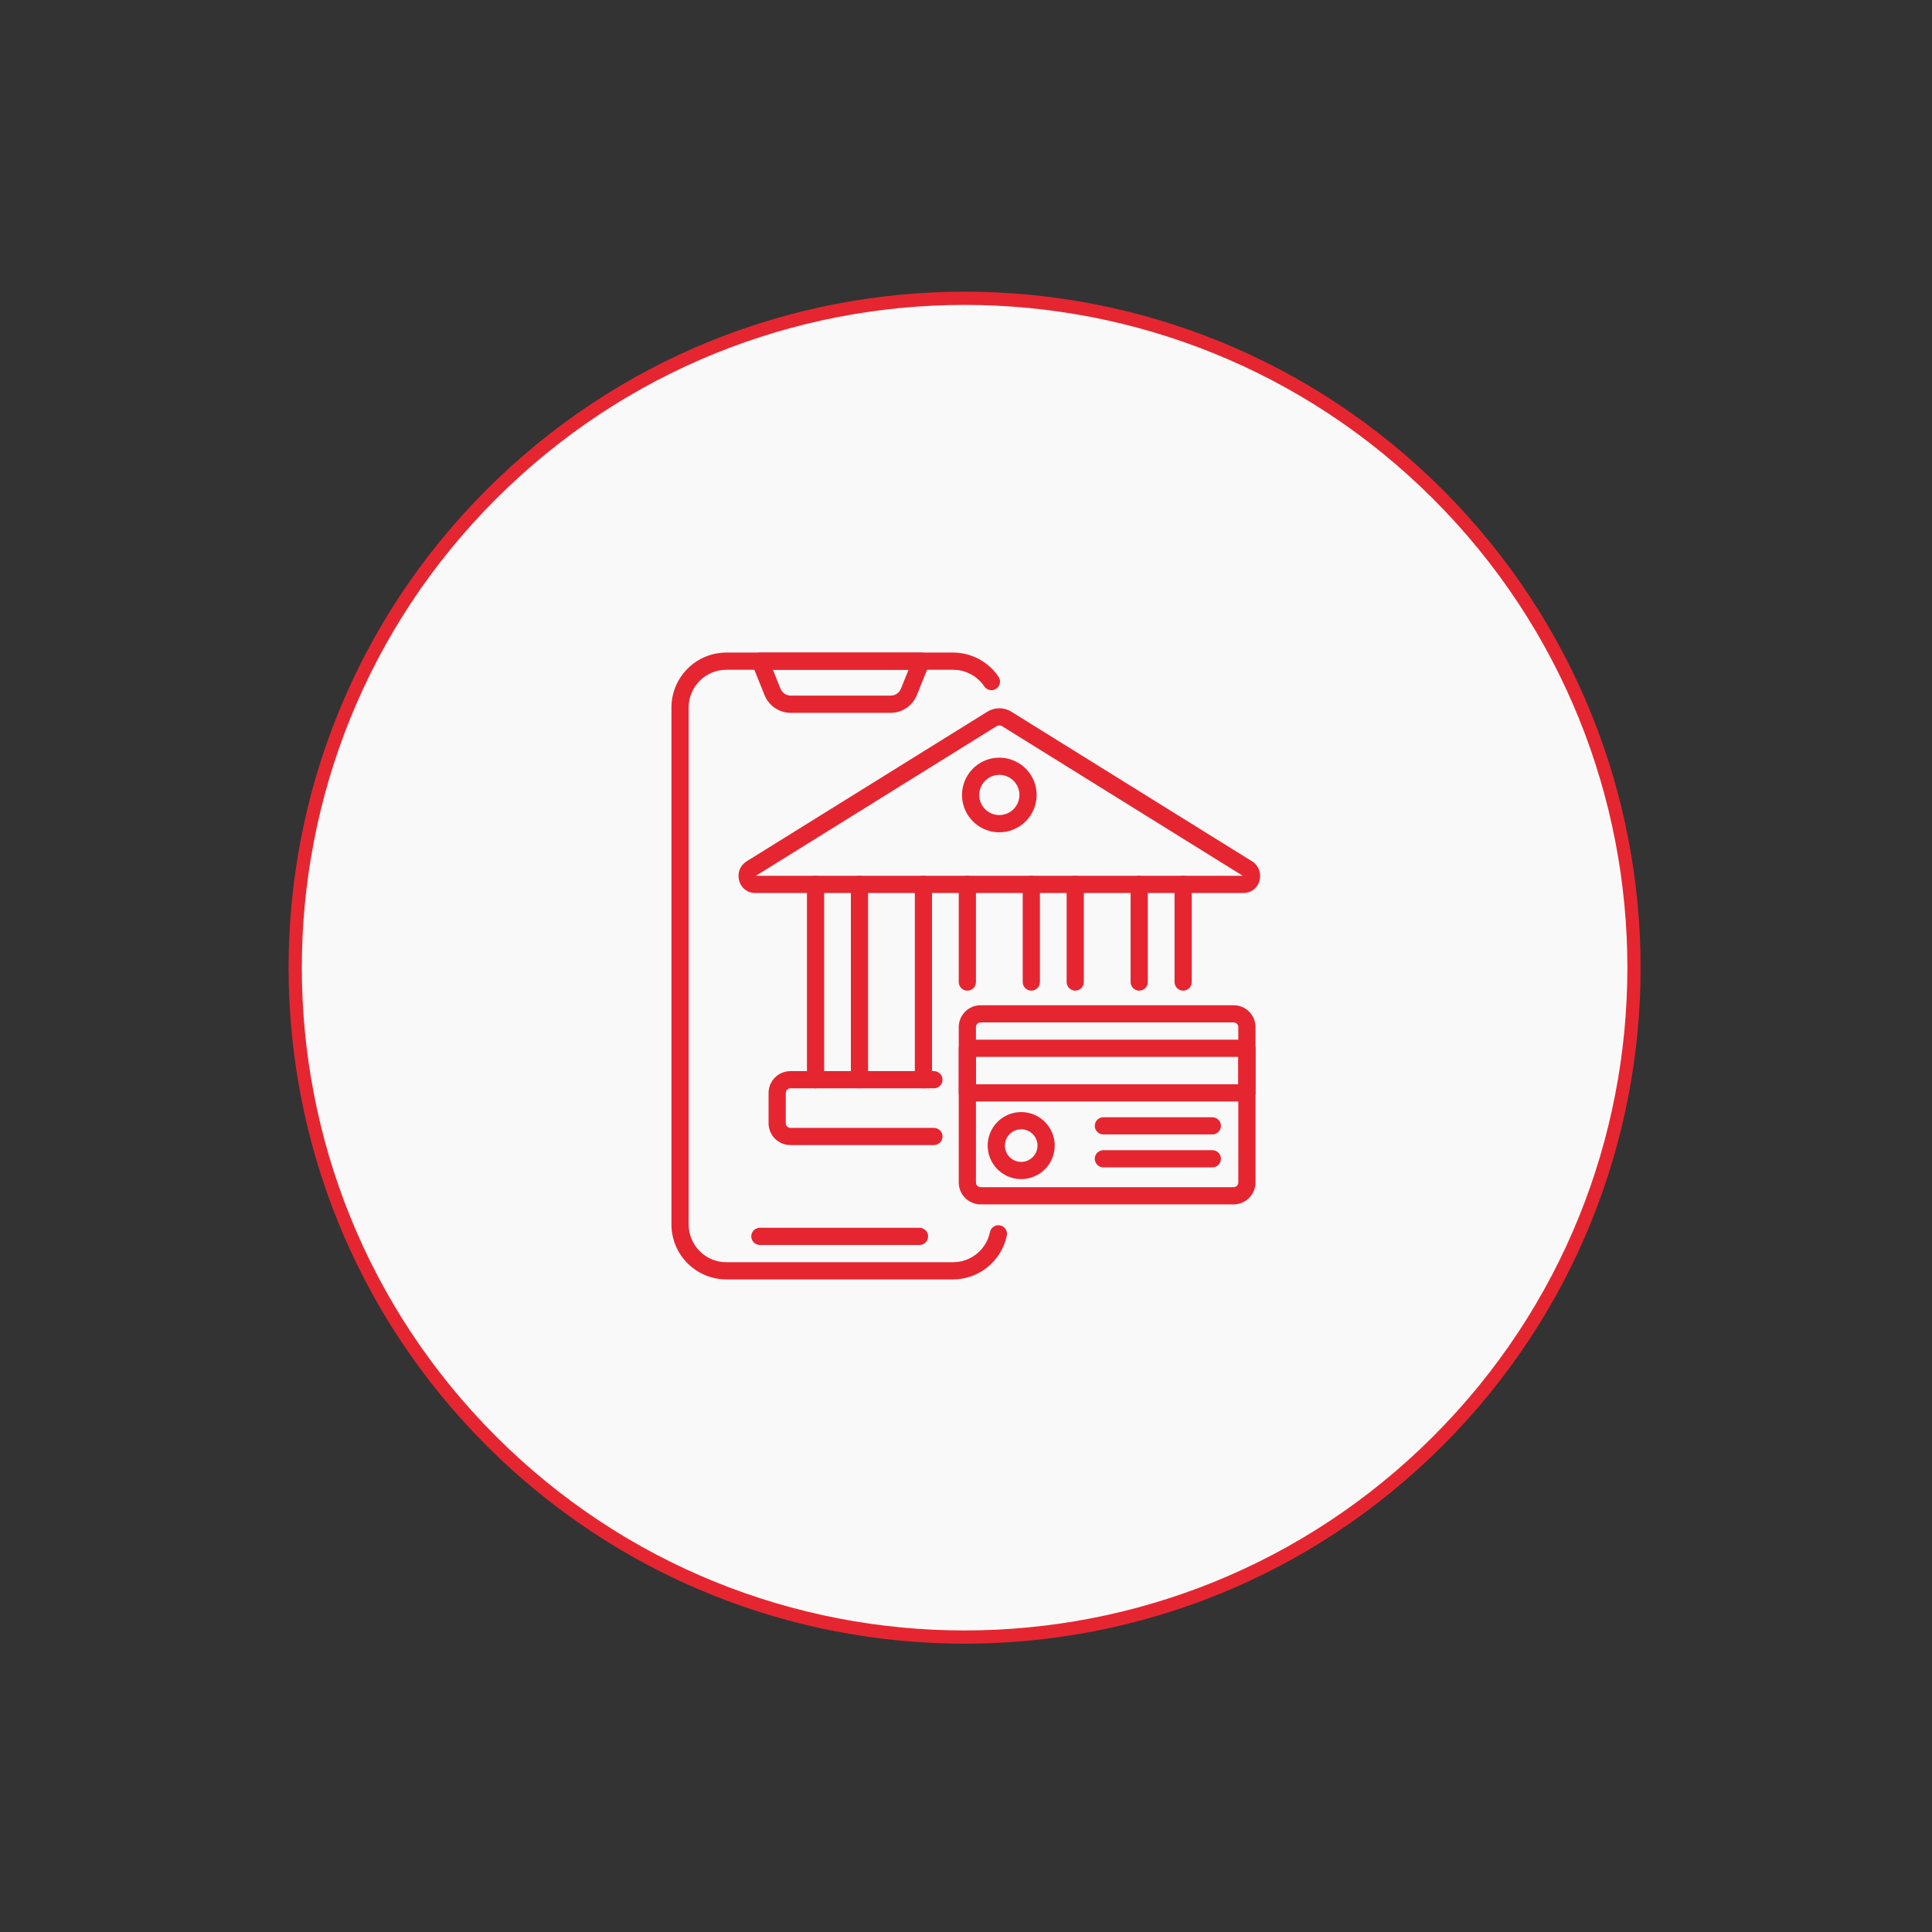
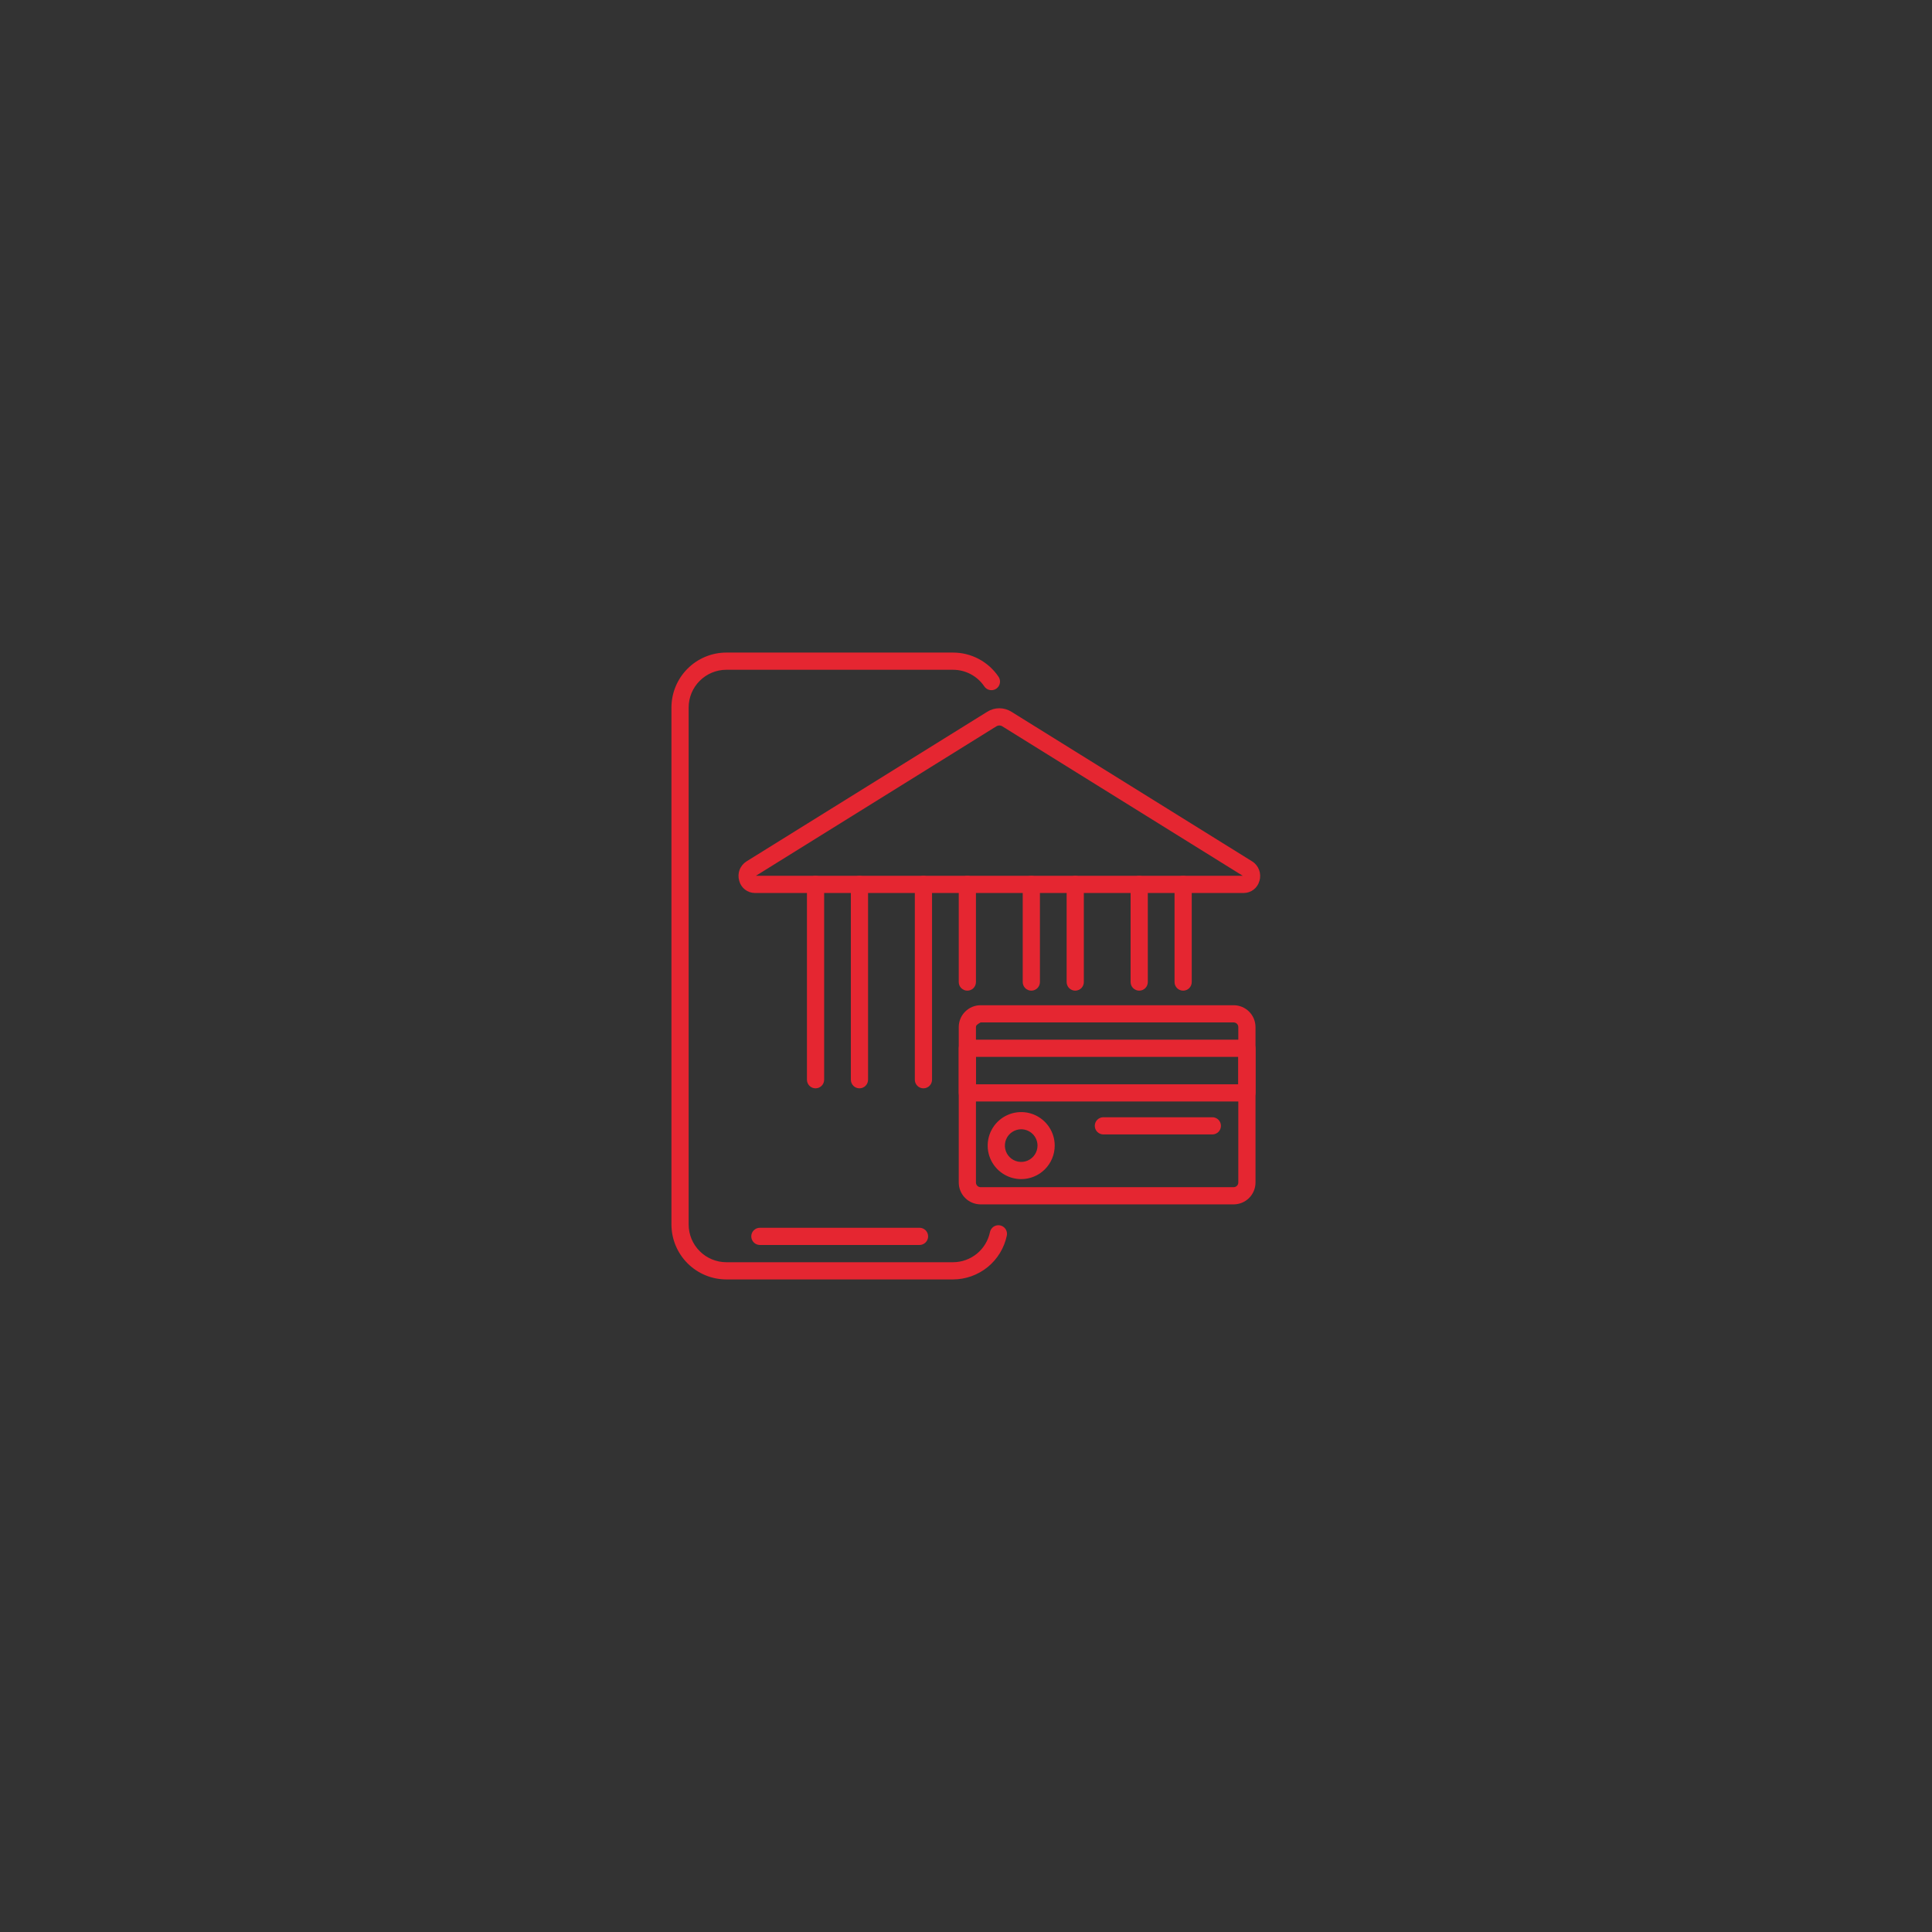
<svg xmlns="http://www.w3.org/2000/svg" width="146" height="146" viewBox="0 0 146 146" fill="none">
  <rect x="0" y="0" width="146" height="146" fill="#333333" stroke="none" />
-   <path d="M108.664 37.357C128.419 57.112 128.419 89.141 108.664 108.896C88.909 128.651 56.88 128.651 37.125 108.896C17.37 89.141 17.37 57.112 37.125 37.357C56.88 17.602 88.909 17.602 108.664 37.357Z" fill="#F9F9F9" stroke="#E52631" />
  <path d="M72.019 96.686H54.891C53.791 96.685 52.736 96.247 51.958 95.469C51.18 94.691 50.742 93.636 50.741 92.536V53.464C50.742 52.364 51.18 51.309 51.958 50.531C52.736 49.753 53.791 49.315 54.891 49.314H72.019C72.698 49.314 73.368 49.48 73.968 49.799C74.568 50.118 75.08 50.58 75.46 51.143C75.508 51.214 75.541 51.294 75.558 51.377C75.575 51.461 75.576 51.547 75.559 51.631C75.543 51.715 75.511 51.794 75.464 51.866C75.417 51.937 75.356 51.998 75.285 52.046C75.215 52.094 75.135 52.127 75.051 52.144C74.968 52.161 74.882 52.162 74.798 52.145C74.714 52.129 74.634 52.096 74.563 52.05C74.492 52.002 74.43 51.942 74.383 51.871C74.122 51.484 73.77 51.167 73.358 50.948C72.945 50.728 72.486 50.614 72.019 50.614H54.891C54.135 50.615 53.411 50.915 52.877 51.45C52.342 51.984 52.042 52.708 52.041 53.464V92.536C52.042 93.292 52.342 94.016 52.877 94.55C53.411 95.085 54.135 95.385 54.891 95.386H72.019C72.675 95.385 73.31 95.158 73.819 94.744C74.327 94.329 74.677 93.753 74.811 93.111C74.828 93.027 74.861 92.947 74.909 92.876C74.957 92.805 75.018 92.744 75.089 92.697C75.16 92.65 75.24 92.617 75.325 92.601C75.409 92.584 75.495 92.585 75.579 92.602C75.663 92.619 75.742 92.653 75.813 92.701C75.884 92.749 75.945 92.81 75.992 92.882C76.039 92.953 76.071 93.033 76.087 93.117C76.103 93.201 76.102 93.288 76.085 93.372C75.89 94.307 75.38 95.146 74.64 95.75C73.899 96.353 72.974 96.684 72.019 96.686Z" fill="#E52631" />
-   <path d="M67.297 53.869H59.767C59.337 53.87 58.918 53.742 58.562 53.502C58.206 53.261 57.931 52.919 57.772 52.52L56.843 50.206C56.803 50.108 56.789 50.001 56.8 49.895C56.811 49.789 56.848 49.688 56.908 49.6C56.967 49.512 57.047 49.44 57.141 49.39C57.235 49.34 57.34 49.314 57.446 49.314H69.618C69.725 49.314 69.829 49.34 69.923 49.39C70.017 49.44 70.097 49.512 70.157 49.6C70.216 49.688 70.253 49.789 70.264 49.895C70.276 50.001 70.261 50.108 70.221 50.206L69.292 52.52C69.133 52.919 68.858 53.261 68.502 53.502C68.147 53.742 67.727 53.87 67.297 53.869ZM58.408 50.614L58.978 52.036C59.041 52.194 59.15 52.329 59.291 52.424C59.431 52.519 59.597 52.57 59.767 52.569H67.297C67.467 52.57 67.633 52.519 67.774 52.424C67.914 52.329 68.023 52.194 68.086 52.036L68.657 50.614H58.408Z" fill="#E52631" />
  <path d="M73.102 74.863C72.93 74.863 72.764 74.794 72.642 74.673C72.52 74.551 72.452 74.385 72.452 74.213V66.832C72.452 66.747 72.469 66.662 72.501 66.583C72.534 66.504 72.582 66.433 72.642 66.372C72.703 66.312 72.774 66.264 72.853 66.231C72.932 66.199 73.017 66.182 73.102 66.182C73.187 66.182 73.272 66.199 73.351 66.231C73.43 66.264 73.501 66.312 73.562 66.372C73.622 66.433 73.67 66.504 73.703 66.583C73.735 66.662 73.752 66.747 73.752 66.832V74.213C73.752 74.385 73.683 74.551 73.562 74.673C73.44 74.794 73.274 74.863 73.102 74.863Z" fill="#E52631" />
  <path d="M69.783 82.244C69.611 82.244 69.445 82.175 69.323 82.054C69.201 81.932 69.133 81.766 69.133 81.594V66.832C69.133 66.66 69.201 66.494 69.323 66.372C69.445 66.251 69.611 66.182 69.783 66.182C69.955 66.182 70.121 66.251 70.243 66.372C70.365 66.494 70.433 66.66 70.433 66.832V81.594C70.433 81.766 70.365 81.932 70.243 82.054C70.121 82.175 69.955 82.244 69.783 82.244Z" fill="#E52631" />
  <path d="M81.255 74.863C81.083 74.863 80.917 74.794 80.795 74.673C80.674 74.551 80.605 74.385 80.605 74.213V66.832C80.605 66.66 80.674 66.494 80.795 66.372C80.917 66.251 81.083 66.182 81.255 66.182C81.427 66.182 81.593 66.251 81.715 66.372C81.837 66.494 81.905 66.66 81.905 66.832V74.213C81.905 74.385 81.837 74.551 81.715 74.673C81.593 74.794 81.427 74.863 81.255 74.863Z" fill="#E52631" />
  <path d="M77.936 74.863C77.764 74.863 77.598 74.794 77.476 74.673C77.355 74.551 77.286 74.385 77.286 74.213V66.832C77.286 66.66 77.355 66.494 77.476 66.372C77.598 66.251 77.764 66.182 77.936 66.182C78.108 66.182 78.274 66.251 78.396 66.372C78.517 66.494 78.586 66.66 78.586 66.832V74.213C78.586 74.385 78.517 74.551 78.396 74.673C78.274 74.794 78.108 74.863 77.936 74.863Z" fill="#E52631" />
  <path d="M61.63 82.244C61.458 82.244 61.292 82.175 61.17 82.054C61.048 81.932 60.98 81.766 60.98 81.594V66.832C60.98 66.66 61.048 66.494 61.17 66.372C61.292 66.251 61.458 66.182 61.63 66.182C61.802 66.182 61.968 66.251 62.09 66.372C62.212 66.494 62.28 66.66 62.28 66.832V81.594C62.28 81.766 62.212 81.932 62.09 82.054C61.968 82.175 61.802 82.244 61.63 82.244Z" fill="#E52631" />
  <path d="M64.949 82.244C64.777 82.244 64.611 82.175 64.489 82.054C64.368 81.932 64.299 81.766 64.299 81.594V66.832C64.299 66.66 64.368 66.494 64.489 66.372C64.611 66.251 64.777 66.182 64.949 66.182C65.121 66.182 65.287 66.251 65.409 66.372C65.531 66.494 65.599 66.66 65.599 66.832V81.594C65.599 81.766 65.531 81.932 65.409 82.054C65.287 82.175 65.121 82.244 64.949 82.244Z" fill="#E52631" />
  <path d="M89.409 74.863C89.237 74.863 89.071 74.794 88.949 74.673C88.828 74.551 88.759 74.385 88.759 74.213V66.832C88.759 66.66 88.828 66.494 88.949 66.372C89.071 66.251 89.237 66.182 89.409 66.182C89.581 66.182 89.747 66.251 89.869 66.372C89.99 66.494 90.059 66.66 90.059 66.832V74.213C90.059 74.385 89.99 74.551 89.869 74.673C89.747 74.794 89.581 74.863 89.409 74.863Z" fill="#E52631" />
  <path d="M86.089 74.863C85.917 74.863 85.751 74.794 85.629 74.673C85.507 74.551 85.439 74.385 85.439 74.213V66.832C85.439 66.66 85.507 66.494 85.629 66.372C85.751 66.251 85.917 66.182 86.089 66.182C86.261 66.182 86.427 66.251 86.549 66.372C86.671 66.494 86.739 66.66 86.739 66.832V74.213C86.739 74.385 86.671 74.551 86.549 74.673C86.427 74.794 86.261 74.863 86.089 74.863Z" fill="#E52631" />
  <path d="M93.999 67.482H57.039C56.77 67.48 56.509 67.389 56.297 67.224C56.085 67.059 55.933 66.829 55.864 66.568C55.782 66.297 55.79 66.005 55.889 65.739C55.988 65.473 56.172 65.246 56.412 65.095L74.609 53.785C74.882 53.614 75.197 53.523 75.519 53.523C75.841 53.523 76.156 53.614 76.429 53.785L94.626 65.095C94.866 65.246 95.05 65.473 95.149 65.739C95.248 66.005 95.257 66.297 95.173 66.569C95.105 66.829 94.953 67.059 94.741 67.224C94.529 67.389 94.268 67.48 93.999 67.482ZM57.125 66.182H93.913L75.743 54.888C75.677 54.845 75.599 54.822 75.519 54.822C75.44 54.822 75.362 54.845 75.295 54.888L57.125 66.182Z" fill="#E52631" />
-   <path d="M70.577 86.533H59.73C59.293 86.532 58.873 86.359 58.564 86.049C58.255 85.74 58.081 85.32 58.08 84.883V82.594C58.081 82.156 58.255 81.737 58.564 81.428C58.873 81.118 59.293 80.945 59.73 80.944H70.577C70.749 80.944 70.914 81.013 71.036 81.134C71.158 81.256 71.227 81.422 71.227 81.594C71.227 81.766 71.158 81.932 71.036 82.054C70.914 82.175 70.749 82.244 70.577 82.244H59.73C59.637 82.244 59.548 82.281 59.483 82.347C59.417 82.412 59.38 82.501 59.38 82.594V84.883C59.38 84.976 59.417 85.065 59.483 85.13C59.548 85.196 59.637 85.233 59.73 85.233H70.577C70.749 85.233 70.914 85.302 71.036 85.423C71.158 85.545 71.227 85.711 71.227 85.883C71.227 86.055 71.158 86.221 71.036 86.343C70.914 86.465 70.749 86.533 70.577 86.533Z" fill="#E52631" />
-   <path d="M93.228 91.014H74.102C73.665 91.013 73.245 90.839 72.936 90.53C72.627 90.221 72.453 89.801 72.452 89.364V77.615C72.453 77.177 72.627 76.758 72.936 76.449C73.245 76.139 73.665 75.965 74.102 75.965H93.228C93.665 75.965 94.084 76.139 94.394 76.449C94.703 76.758 94.877 77.177 94.878 77.615V89.364C94.877 89.801 94.703 90.221 94.394 90.53C94.085 90.839 93.665 91.013 93.228 91.014ZM74.102 77.265C74.009 77.265 73.92 77.302 73.855 77.368C73.789 77.433 73.752 77.522 73.752 77.615V89.364C73.752 89.457 73.789 89.546 73.855 89.611C73.92 89.677 74.009 89.714 74.102 89.714H93.228C93.32 89.714 93.409 89.677 93.475 89.611C93.541 89.546 93.578 89.457 93.578 89.364V77.615C93.578 77.522 93.541 77.433 93.475 77.367C93.409 77.302 93.32 77.265 93.228 77.265H74.102Z" fill="#E52631" />
+   <path d="M93.228 91.014H74.102C73.665 91.013 73.245 90.839 72.936 90.53C72.627 90.221 72.453 89.801 72.452 89.364V77.615C72.453 77.177 72.627 76.758 72.936 76.449C73.245 76.139 73.665 75.965 74.102 75.965H93.228C93.665 75.965 94.084 76.139 94.394 76.449C94.703 76.758 94.877 77.177 94.878 77.615V89.364C94.877 89.801 94.703 90.221 94.394 90.53C94.085 90.839 93.665 91.013 93.228 91.014ZM74.102 77.265C73.789 77.433 73.752 77.522 73.752 77.615V89.364C73.752 89.457 73.789 89.546 73.855 89.611C73.92 89.677 74.009 89.714 74.102 89.714H93.228C93.32 89.714 93.409 89.677 93.475 89.611C93.541 89.546 93.578 89.457 93.578 89.364V77.615C93.578 77.522 93.541 77.433 93.475 77.367C93.409 77.302 93.32 77.265 93.228 77.265H74.102Z" fill="#E52631" />
  <path d="M94.228 83.239H73.102C72.93 83.239 72.764 83.171 72.642 83.049C72.521 82.927 72.452 82.762 72.452 82.589V79.219C72.452 79.047 72.521 78.882 72.642 78.76C72.764 78.638 72.93 78.569 73.102 78.569H94.228C94.4 78.569 94.565 78.638 94.687 78.76C94.809 78.882 94.878 79.047 94.878 79.219V82.589C94.878 82.762 94.809 82.927 94.687 83.049C94.565 83.171 94.4 83.239 94.228 83.239ZM73.752 81.939H93.578V79.869H73.752V81.939Z" fill="#E52631" />
  <path d="M77.171 89.105C76.67 89.105 76.181 88.957 75.764 88.678C75.347 88.4 75.023 88.004 74.831 87.542C74.639 87.079 74.589 86.57 74.687 86.078C74.785 85.587 75.026 85.135 75.38 84.781C75.734 84.427 76.186 84.186 76.677 84.088C77.168 83.99 77.678 84.04 78.141 84.232C78.603 84.424 78.999 84.749 79.277 85.165C79.556 85.582 79.704 86.071 79.704 86.572C79.703 87.244 79.436 87.888 78.962 88.363C78.487 88.837 77.843 89.105 77.171 89.105ZM77.171 85.339C76.927 85.339 76.689 85.412 76.486 85.547C76.284 85.683 76.125 85.875 76.032 86.1C75.939 86.326 75.914 86.574 75.962 86.813C76.009 87.052 76.127 87.272 76.299 87.444C76.472 87.617 76.691 87.734 76.931 87.782C77.17 87.829 77.418 87.805 77.643 87.712C77.868 87.618 78.061 87.46 78.196 87.257C78.332 87.055 78.404 86.816 78.404 86.572C78.404 86.246 78.274 85.932 78.043 85.701C77.811 85.47 77.498 85.34 77.171 85.339Z" fill="#E52631" />
-   <path d="M75.519 62.897C74.961 62.897 74.416 62.731 73.952 62.422C73.489 62.112 73.127 61.671 72.914 61.156C72.7 60.641 72.644 60.074 72.753 59.527C72.862 58.98 73.131 58.477 73.525 58.083C73.919 57.688 74.422 57.42 74.969 57.311C75.516 57.202 76.083 57.258 76.598 57.471C77.114 57.685 77.554 58.046 77.864 58.51C78.174 58.974 78.339 59.519 78.339 60.077C78.338 60.824 78.041 61.541 77.512 62.07C76.984 62.598 76.267 62.896 75.519 62.897ZM75.519 58.556C75.219 58.556 74.925 58.645 74.675 58.812C74.425 58.979 74.23 59.217 74.115 59.494C74 59.772 73.97 60.078 74.028 60.373C74.087 60.667 74.232 60.938 74.444 61.151C74.657 61.364 74.928 61.508 75.223 61.567C75.517 61.626 75.823 61.595 76.101 61.48C76.379 61.365 76.616 61.17 76.783 60.92C76.95 60.671 77.039 60.377 77.039 60.076C77.039 59.673 76.878 59.287 76.593 59.002C76.308 58.717 75.922 58.557 75.519 58.556Z" fill="#E52631" />
  <path d="M69.487 94.082H57.423C57.251 94.082 57.086 94.013 56.964 93.891C56.842 93.769 56.773 93.604 56.773 93.432C56.773 93.259 56.842 93.094 56.964 92.972C57.086 92.85 57.251 92.782 57.423 92.782H69.487C69.659 92.782 69.825 92.85 69.947 92.972C70.069 93.094 70.137 93.259 70.137 93.432C70.137 93.604 70.069 93.769 69.947 93.891C69.825 94.013 69.659 94.082 69.487 94.082Z" fill="#E52631" />
  <path d="M91.616 85.729H83.382C83.21 85.729 83.044 85.66 82.922 85.538C82.8 85.416 82.732 85.251 82.732 85.079C82.732 84.906 82.8 84.741 82.922 84.619C83.044 84.497 83.21 84.429 83.382 84.429H91.616C91.788 84.429 91.954 84.497 92.076 84.619C92.198 84.741 92.266 84.906 92.266 85.079C92.266 85.251 92.198 85.416 92.076 85.538C91.954 85.66 91.788 85.729 91.616 85.729Z" fill="#E52631" />
-   <path d="M91.616 88.218H83.382C83.21 88.218 83.044 88.15 82.922 88.028C82.8 87.906 82.732 87.74 82.732 87.568C82.732 87.396 82.8 87.23 82.922 87.109C83.044 86.987 83.21 86.918 83.382 86.918H91.616C91.788 86.918 91.954 86.987 92.076 87.109C92.198 87.23 92.266 87.396 92.266 87.568C92.266 87.74 92.198 87.906 92.076 88.028C91.954 88.15 91.788 88.218 91.616 88.218Z" fill="#E52631" />
</svg>